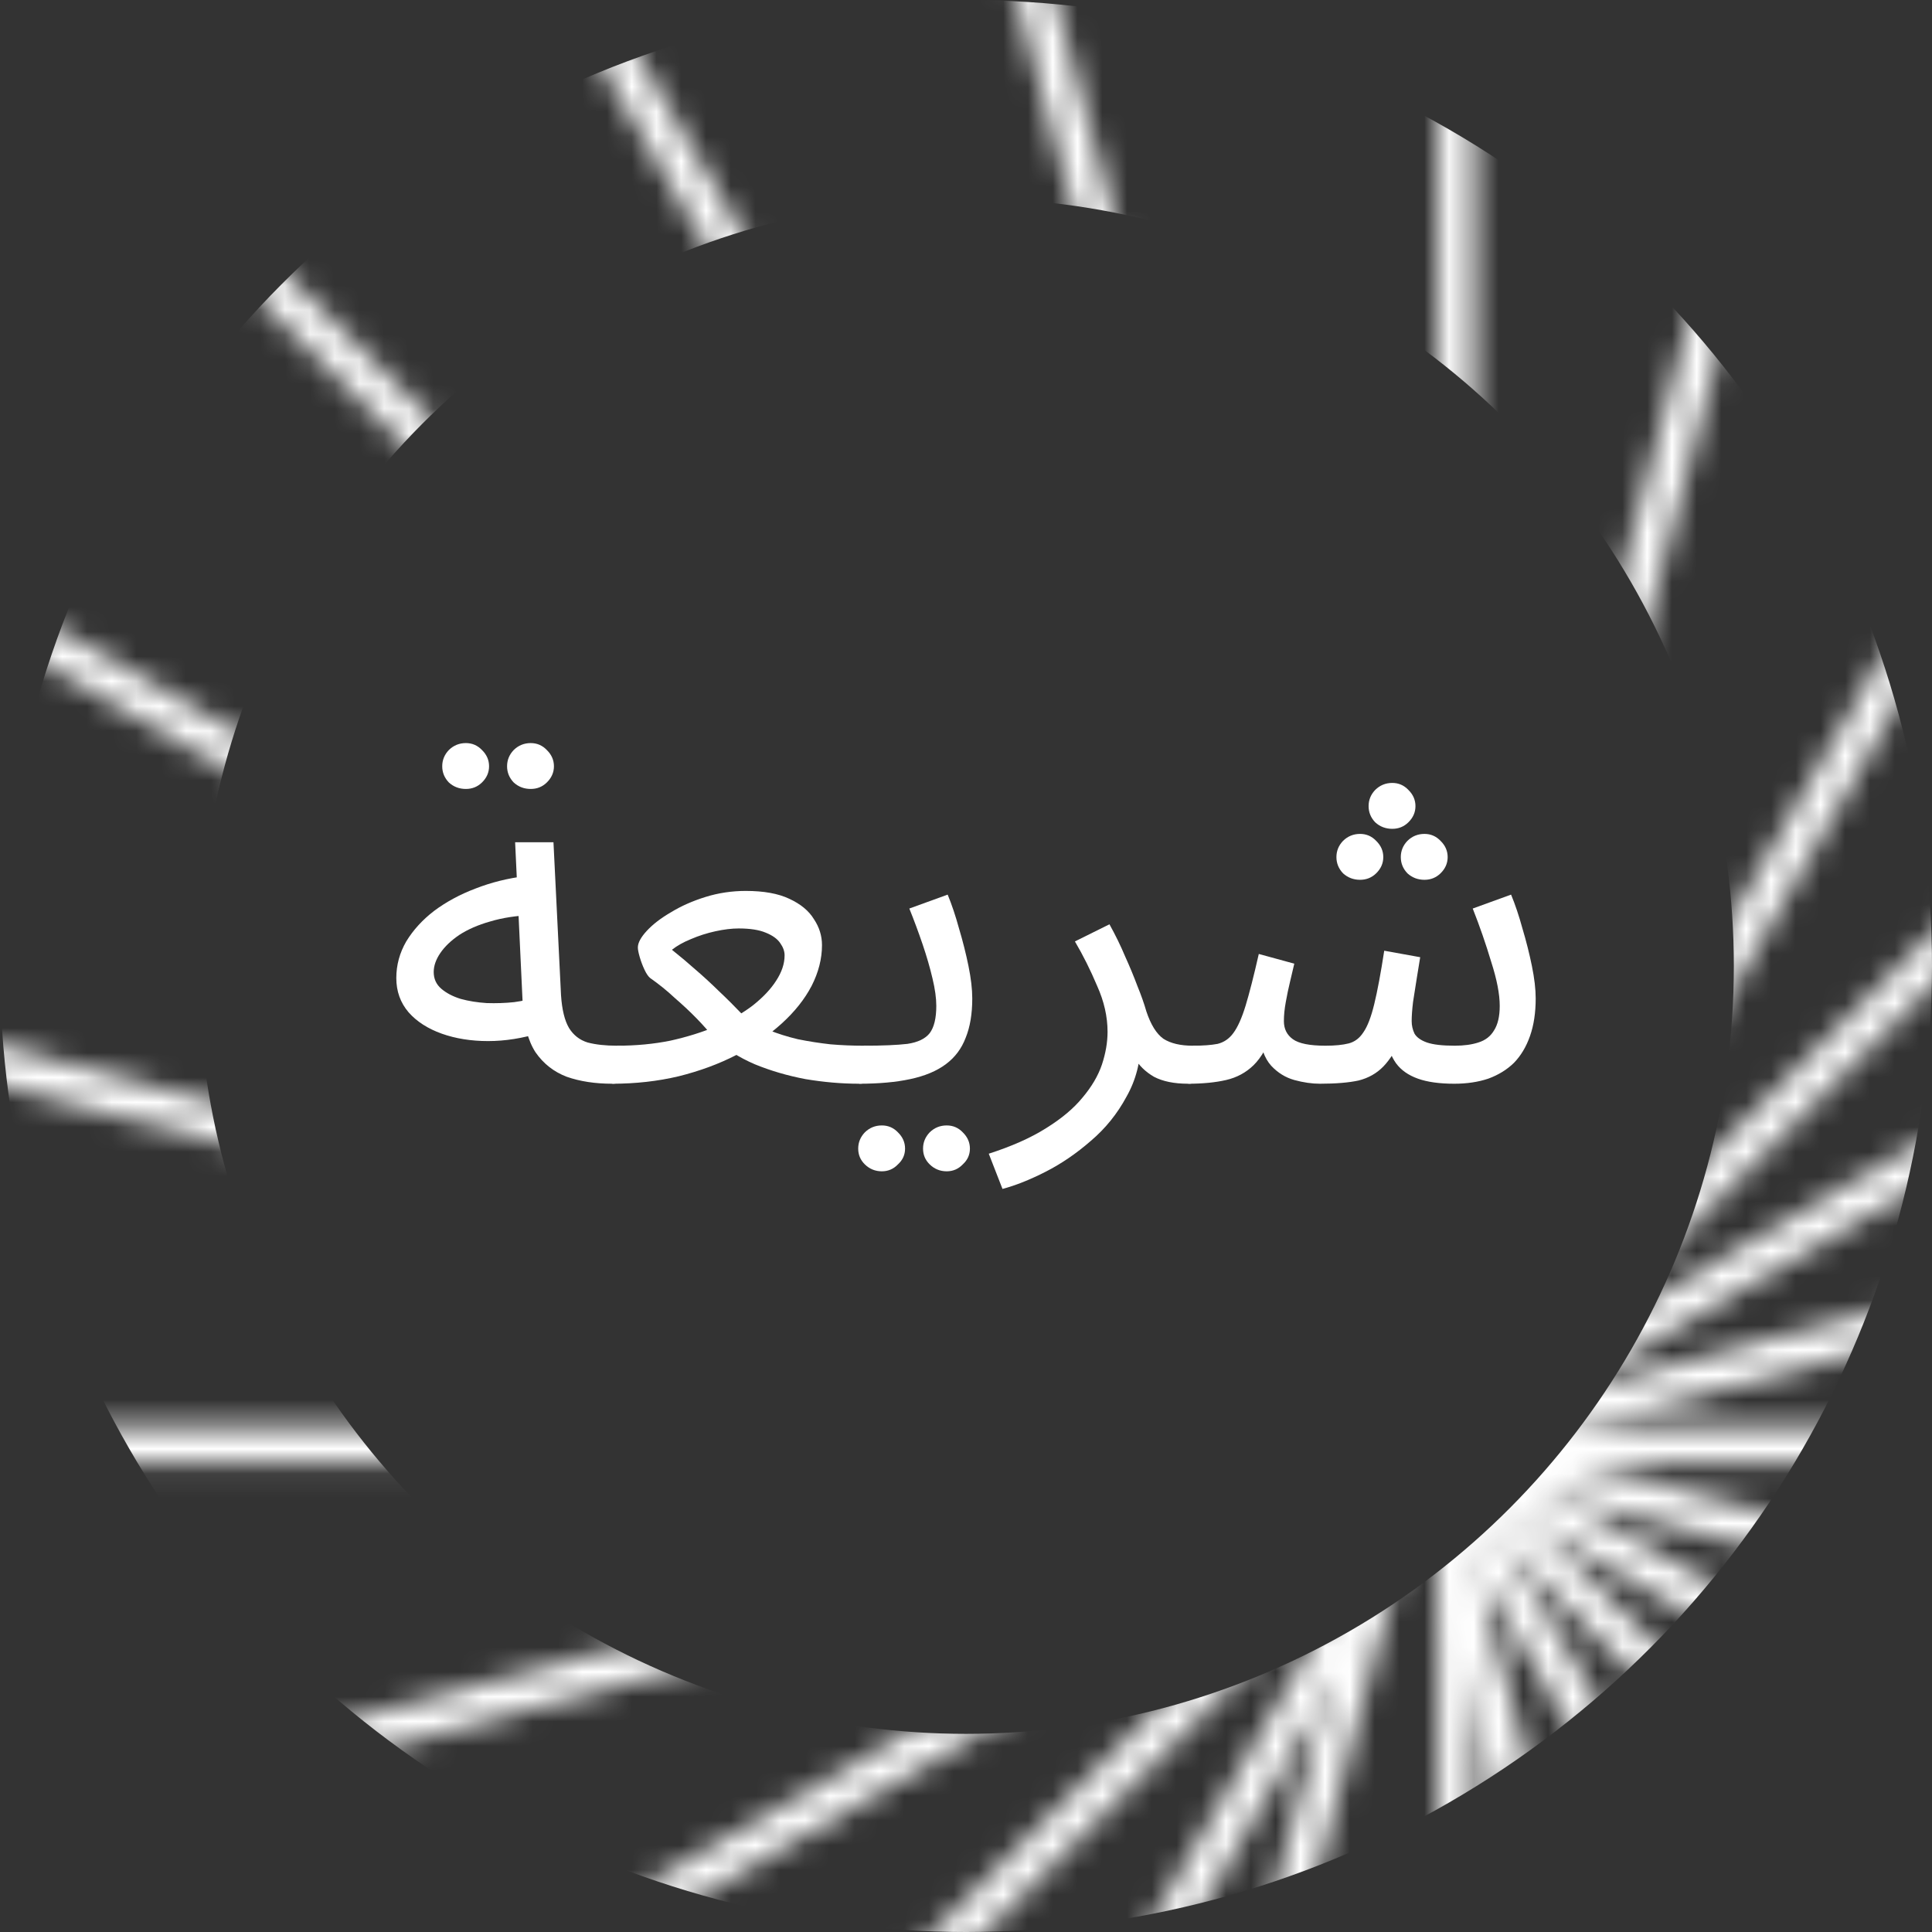
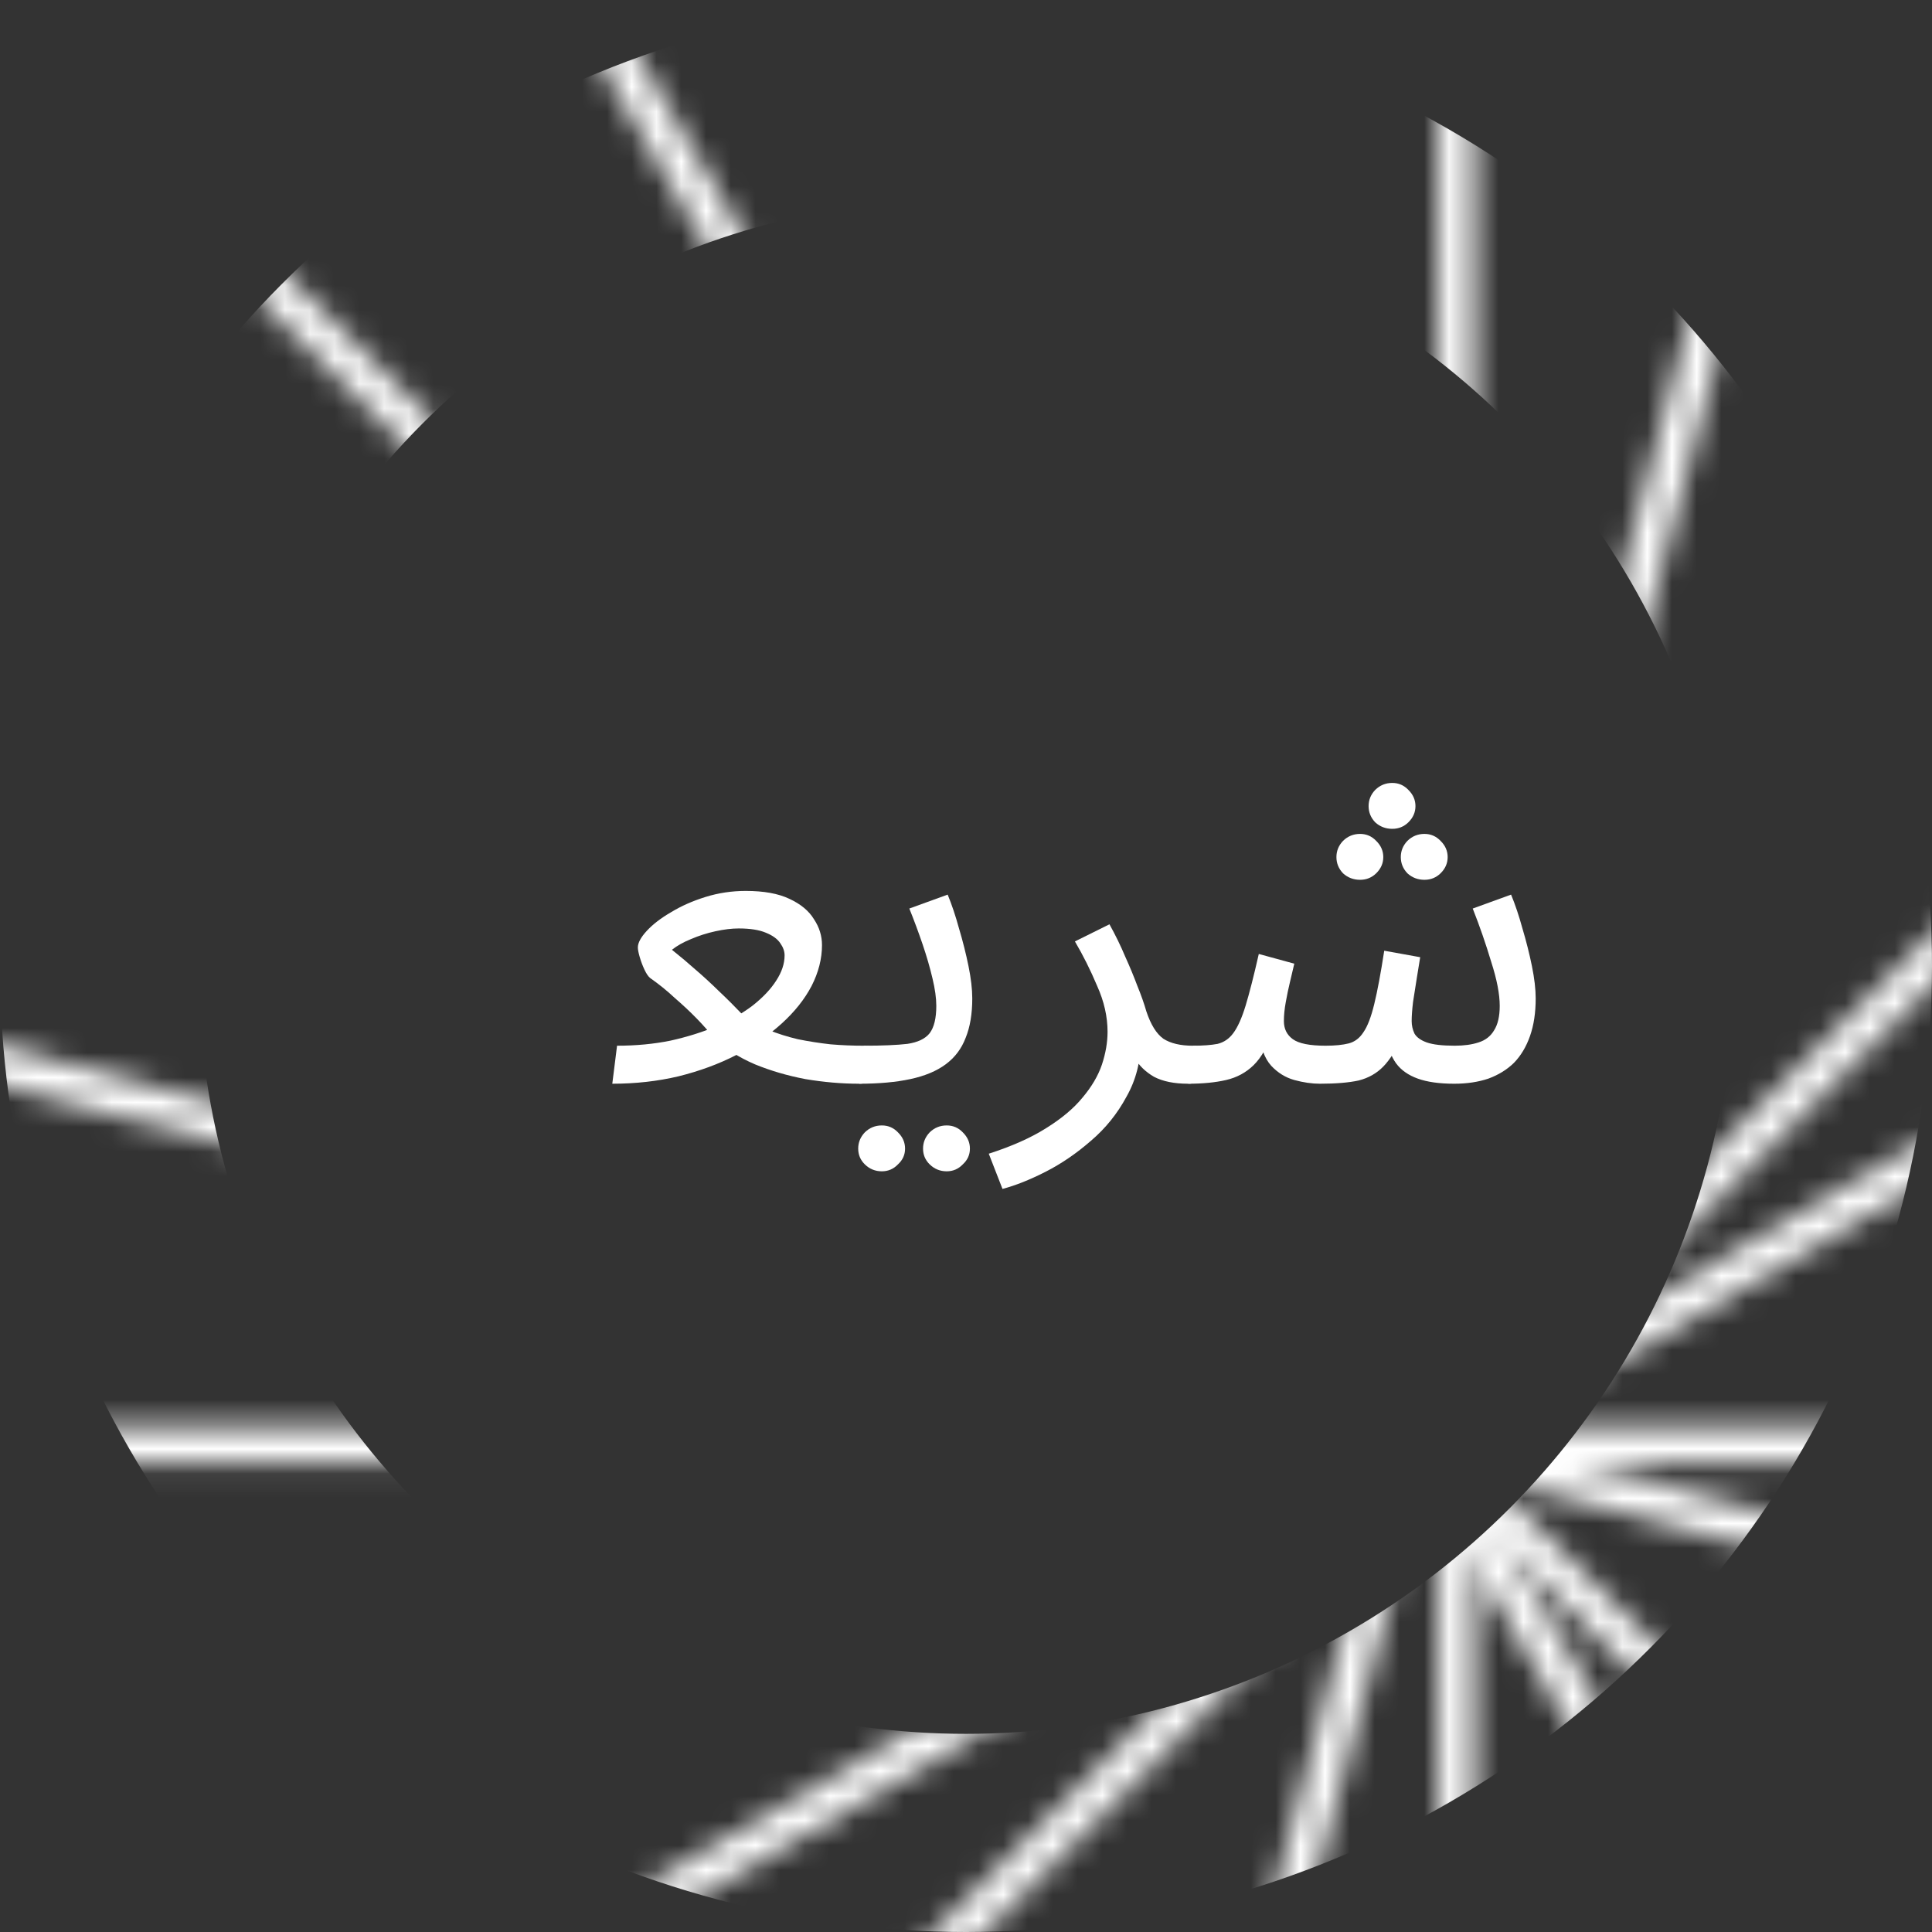
<svg xmlns="http://www.w3.org/2000/svg" width="78" height="78" viewBox="0 0 78 78" fill="none">
  <rect x="0" y="0" width="78" height="78" fill="#333333" stroke="none" />
  <g clip-path="url(#clip0_2645_32790)">
    <mask id="mask0_2645_32790" style="mask-type:alpha" maskUnits="userSpaceOnUse" x="-9" y="-10" width="134" height="135">
      <path fill-rule="evenodd" clip-rule="evenodd" d="M9.712 11.37L55.926 57.584L-8.811 57.584V59.084L56.594 59.084L10.655 105.023L11.715 106.084L58.045 59.754V124.44H59.545V61.203L104.26 105.918L105.321 104.857L59.547 59.084L124.901 59.084V57.584L60.216 57.584L106.264 11.536L105.203 10.475L59.545 56.133V-9.271H58.045V57.582L10.773 10.309L9.712 11.37Z" fill="black" />
-       <path fill-rule="evenodd" clip-rule="evenodd" d="M58.05 57.582L91.477 -0.316L92.776 0.434L60.073 57.078L122.442 40.366L122.83 41.815L59.931 58.669L115.948 91.01L115.198 92.309L58.599 59.631L58.597 59.633L75.352 122.162L73.903 122.551L57.537 61.47L25.921 116.231L24.622 115.481L56.963 59.464L-6.325 76.422L-6.713 74.973L56.045 58.157L-0.6 25.453L0.15 24.154L56.211 56.521L39.296 -6.605L40.745 -6.993L58.048 57.581L58.05 57.582Z" fill="black" />
      <path fill-rule="evenodd" clip-rule="evenodd" d="M73.566 -7.517L56.906 55.682L24.311 -0.25L23.015 0.505L55.946 57.013L-6.875 40.453L-7.257 41.903L56.1 58.605L0.213 91.174L0.968 92.47L55.601 60.632L39.483 121.778L40.933 122.16L57.434 59.566L90.339 116.03L91.635 115.275L59.065 59.387L122.038 75.987L122.42 74.536L59.984 58.078L116.494 25.145L115.739 23.849L57.975 57.512L75.016 -7.134L73.566 -7.517Z" fill="black" />
    </mask>
    <g mask="url(#mask0_2645_32790)">
      <circle cx="39" cy="39" r="35" stroke="white" stroke-width="8" />
    </g>
-     <path d="M24.714 43.753C24.026 43.753 23.415 43.659 22.88 43.472C22.357 43.272 21.937 42.942 21.618 42.48C21.313 42.006 21.141 41.351 21.102 40.516L20.797 34.004H22.345L22.65 40.179C22.689 40.765 22.797 41.208 22.975 41.507C23.154 41.794 23.402 41.987 23.72 42.087C24.052 42.175 24.447 42.218 24.905 42.218C25.173 42.218 25.364 42.293 25.479 42.443C25.606 42.58 25.67 42.748 25.67 42.948C25.67 43.148 25.58 43.335 25.402 43.509C25.224 43.672 24.994 43.753 24.714 43.753ZM21.828 41.694C21.102 41.919 20.395 42.031 19.707 42.031C19.019 42.031 18.395 41.931 17.835 41.732C17.274 41.532 16.828 41.245 16.497 40.871C16.166 40.484 16 40.023 16 39.486C16 38.963 16.134 38.47 16.401 38.008C16.682 37.547 17.057 37.135 17.529 36.773C18.013 36.412 18.567 36.112 19.191 35.875C19.828 35.626 20.504 35.457 21.217 35.37L21.485 36.942C20.848 36.967 20.281 37.054 19.784 37.204C19.3 37.341 18.886 37.522 18.542 37.746C18.21 37.971 17.956 38.214 17.777 38.476C17.599 38.738 17.51 38.994 17.51 39.243C17.51 39.518 17.612 39.742 17.815 39.917C18.019 40.092 18.28 40.229 18.599 40.328C18.918 40.416 19.268 40.472 19.65 40.497C20.032 40.509 20.402 40.497 20.758 40.459C21.115 40.41 21.421 40.341 21.676 40.254L21.828 41.694ZM21.427 31.852C21.16 31.852 20.93 31.765 20.739 31.59C20.561 31.403 20.472 31.185 20.472 30.936C20.472 30.686 20.561 30.468 20.739 30.281C20.93 30.094 21.16 30 21.427 30C21.682 30 21.899 30.094 22.077 30.281C22.268 30.468 22.364 30.686 22.364 30.936C22.364 31.185 22.268 31.403 22.077 31.59C21.899 31.765 21.682 31.852 21.427 31.852ZM18.809 31.852C18.542 31.852 18.312 31.765 18.121 31.59C17.943 31.403 17.854 31.185 17.854 30.936C17.854 30.686 17.943 30.468 18.121 30.281C18.312 30.094 18.542 30 18.809 30C19.064 30 19.28 30.094 19.459 30.281C19.65 30.468 19.745 30.686 19.745 30.936C19.745 31.185 19.65 31.403 19.459 31.59C19.28 31.765 19.064 31.852 18.809 31.852Z" fill="white" />
    <path d="M24.72 43.753L24.912 42.218C25.676 42.218 26.396 42.15 27.071 42.013C27.746 41.863 28.364 41.669 28.925 41.432C29.498 41.183 29.988 40.902 30.396 40.59C30.804 40.266 31.116 39.936 31.332 39.599C31.562 39.249 31.676 38.906 31.676 38.57C31.676 38.407 31.619 38.245 31.504 38.083C31.39 37.908 31.192 37.765 30.912 37.653C30.645 37.541 30.281 37.484 29.823 37.484C29.543 37.484 29.23 37.522 28.886 37.597C28.542 37.672 28.211 37.778 27.893 37.915C27.587 38.039 27.332 38.183 27.128 38.345C27.472 38.62 27.791 38.888 28.084 39.15C28.39 39.412 28.702 39.699 29.02 40.01C29.339 40.31 29.683 40.653 30.052 41.039C30.345 41.252 30.67 41.432 31.027 41.582C31.396 41.732 31.791 41.856 32.212 41.956C32.645 42.044 33.084 42.112 33.53 42.162C33.976 42.2 34.422 42.218 34.868 42.218C35.135 42.218 35.326 42.293 35.441 42.443C35.569 42.58 35.632 42.748 35.632 42.948C35.632 43.148 35.543 43.335 35.365 43.509C35.186 43.672 34.957 43.753 34.677 43.753C33.976 43.753 33.256 43.69 32.517 43.566C31.791 43.428 31.11 43.229 30.473 42.967C29.835 42.692 29.294 42.349 28.848 41.938C28.632 41.663 28.39 41.389 28.122 41.114C27.854 40.84 27.561 40.566 27.243 40.291C26.937 40.004 26.606 39.736 26.249 39.486C26.173 39.424 26.096 39.312 26.02 39.15C25.943 38.987 25.88 38.819 25.829 38.645C25.778 38.47 25.752 38.339 25.752 38.252C25.752 38.064 25.873 37.84 26.115 37.578C26.358 37.316 26.682 37.066 27.09 36.83C27.498 36.58 27.963 36.374 28.485 36.212C29.007 36.05 29.549 35.969 30.109 35.969C30.836 35.969 31.422 36.075 31.867 36.287C32.326 36.499 32.657 36.773 32.861 37.11C33.078 37.434 33.186 37.784 33.186 38.158C33.186 38.707 33.046 39.256 32.766 39.805C32.485 40.341 32.084 40.846 31.562 41.32C31.039 41.794 30.428 42.218 29.727 42.593C29.026 42.954 28.249 43.241 27.396 43.453C26.555 43.653 25.663 43.753 24.72 43.753Z" fill="white" />
    <path d="M34.686 43.753L34.877 42.218C35.629 42.218 36.215 42.193 36.635 42.144C37.056 42.081 37.355 41.938 37.533 41.713C37.712 41.476 37.801 41.108 37.801 40.609C37.801 40.297 37.75 39.929 37.648 39.505C37.546 39.069 37.412 38.607 37.247 38.121C37.081 37.634 36.903 37.154 36.712 36.68L38.26 36.118C38.425 36.518 38.578 36.973 38.718 37.484C38.871 37.996 38.998 38.501 39.1 39C39.202 39.499 39.253 39.936 39.253 40.31C39.253 40.934 39.164 41.464 38.986 41.9C38.82 42.337 38.553 42.692 38.183 42.967C37.814 43.241 37.336 43.441 36.75 43.566C36.176 43.69 35.489 43.753 34.686 43.753ZM38.221 47.289C37.954 47.289 37.724 47.195 37.533 47.008C37.355 46.834 37.266 46.622 37.266 46.372C37.266 46.123 37.355 45.904 37.533 45.717C37.724 45.53 37.954 45.437 38.221 45.437C38.476 45.437 38.693 45.53 38.871 45.717C39.062 45.904 39.158 46.123 39.158 46.372C39.158 46.622 39.062 46.834 38.871 47.008C38.693 47.195 38.476 47.289 38.221 47.289ZM35.603 47.289C35.336 47.289 35.106 47.195 34.915 47.008C34.737 46.834 34.648 46.622 34.648 46.372C34.648 46.123 34.737 45.904 34.915 45.717C35.106 45.53 35.336 45.437 35.603 45.437C35.858 45.437 36.075 45.53 36.253 45.717C36.444 45.904 36.54 46.123 36.54 46.372C36.54 46.622 36.444 46.834 36.253 47.008C36.075 47.195 35.858 47.289 35.603 47.289Z" fill="white" />
    <path d="M40.473 48L39.919 46.578C40.849 46.279 41.62 45.935 42.231 45.549C42.855 45.162 43.346 44.751 43.703 44.314C44.072 43.877 44.333 43.434 44.486 42.985C44.639 42.524 44.715 42.081 44.715 41.657C44.715 41.046 44.575 40.428 44.295 39.805C44.027 39.168 43.728 38.57 43.397 38.008L44.792 37.316C45.034 37.753 45.244 38.183 45.422 38.607C45.614 39.031 45.779 39.43 45.919 39.805C46.072 40.179 46.193 40.522 46.282 40.834C46.461 41.37 46.69 41.738 46.97 41.938C47.263 42.125 47.658 42.218 48.155 42.218C48.423 42.218 48.614 42.293 48.728 42.443C48.856 42.58 48.92 42.748 48.92 42.948C48.92 43.148 48.83 43.335 48.652 43.509C48.474 43.672 48.244 43.753 47.964 43.753C47.404 43.753 46.945 43.659 46.588 43.472C46.244 43.272 45.983 43.017 45.805 42.705C45.626 42.38 45.505 42.044 45.441 41.694L46.053 42.031C46.053 42.855 45.862 43.603 45.48 44.276C45.11 44.963 44.633 45.555 44.047 46.054C43.461 46.566 42.849 46.983 42.212 47.308C41.575 47.632 40.995 47.863 40.473 48Z" fill="white" />
    <path d="M47.973 43.753L48.164 42.218C48.572 42.218 48.903 42.193 49.158 42.144C49.413 42.081 49.623 41.938 49.789 41.713C49.967 41.476 50.133 41.108 50.286 40.609C50.438 40.11 50.617 39.412 50.821 38.514L52.254 38.906C52.203 39.118 52.146 39.362 52.082 39.636C52.018 39.898 51.961 40.173 51.91 40.459C51.859 40.734 51.834 40.99 51.834 41.227C51.834 41.538 51.955 41.782 52.197 41.956C52.439 42.131 52.878 42.218 53.515 42.218C53.897 42.218 54.209 42.187 54.452 42.125C54.694 42.062 54.891 41.913 55.044 41.676C55.21 41.439 55.356 41.058 55.483 40.534C55.611 40.01 55.745 39.293 55.885 38.383L57.337 38.645C57.299 38.869 57.254 39.144 57.203 39.468C57.152 39.792 57.102 40.116 57.05 40.441C57.012 40.753 56.993 41.015 56.993 41.227C56.993 41.401 57.031 41.57 57.108 41.732C57.197 41.882 57.363 42 57.605 42.087C57.859 42.175 58.235 42.218 58.732 42.218C59.102 42.218 59.42 42.175 59.688 42.087C59.968 42 60.178 41.838 60.318 41.601C60.471 41.364 60.548 41.033 60.548 40.609C60.548 40.135 60.433 39.543 60.204 38.832C59.987 38.108 59.739 37.391 59.458 36.68L61.006 36.118C61.172 36.518 61.325 36.973 61.465 37.484C61.618 37.996 61.745 38.501 61.847 39C61.949 39.499 62 39.936 62 40.31C62 40.884 61.924 41.389 61.771 41.825C61.618 42.262 61.401 42.624 61.121 42.911C60.841 43.185 60.497 43.397 60.089 43.547C59.681 43.684 59.223 43.753 58.713 43.753C58.114 43.753 57.624 43.684 57.242 43.547C56.859 43.41 56.566 43.204 56.363 42.929C56.159 42.642 56.025 42.281 55.961 41.844H56.611C56.369 42.38 56.114 42.786 55.847 43.06C55.579 43.335 55.248 43.522 54.853 43.622C54.458 43.709 53.936 43.753 53.286 43.753C52.967 43.753 52.623 43.703 52.254 43.603C51.897 43.503 51.585 43.31 51.318 43.023C51.05 42.724 50.891 42.281 50.84 41.694L51.413 41.582C51.197 42.218 50.929 42.692 50.611 43.004C50.305 43.303 49.935 43.503 49.502 43.603C49.069 43.703 48.559 43.753 47.973 43.753ZM56.21 33.462C55.942 33.462 55.713 33.374 55.522 33.2C55.343 33.013 55.254 32.794 55.254 32.545C55.254 32.295 55.343 32.077 55.522 31.89C55.713 31.703 55.942 31.609 56.21 31.609C56.465 31.609 56.681 31.703 56.859 31.89C57.05 32.077 57.146 32.295 57.146 32.545C57.146 32.794 57.05 33.013 56.859 33.2C56.681 33.374 56.465 33.462 56.21 33.462ZM54.91 35.52C54.643 35.52 54.413 35.432 54.222 35.258C54.044 35.071 53.955 34.852 53.955 34.603C53.955 34.353 54.044 34.135 54.222 33.948C54.413 33.761 54.643 33.667 54.91 33.667C55.165 33.667 55.382 33.761 55.56 33.948C55.751 34.135 55.847 34.353 55.847 34.603C55.847 34.852 55.751 35.071 55.56 35.258C55.382 35.432 55.165 35.52 54.91 35.52ZM57.509 35.52C57.242 35.52 57.012 35.432 56.821 35.258C56.643 35.071 56.554 34.852 56.554 34.603C56.554 34.353 56.643 34.135 56.821 33.948C57.012 33.761 57.242 33.667 57.509 33.667C57.764 33.667 57.98 33.761 58.159 33.948C58.35 34.135 58.446 34.353 58.446 34.603C58.446 34.852 58.35 35.071 58.159 35.258C57.98 35.432 57.764 35.52 57.509 35.52Z" fill="white" />
  </g>
  <defs>
    <clipPath id="clip0_2645_32790">
      <rect width="78" height="78" fill="white" />
    </clipPath>
  </defs>
</svg>